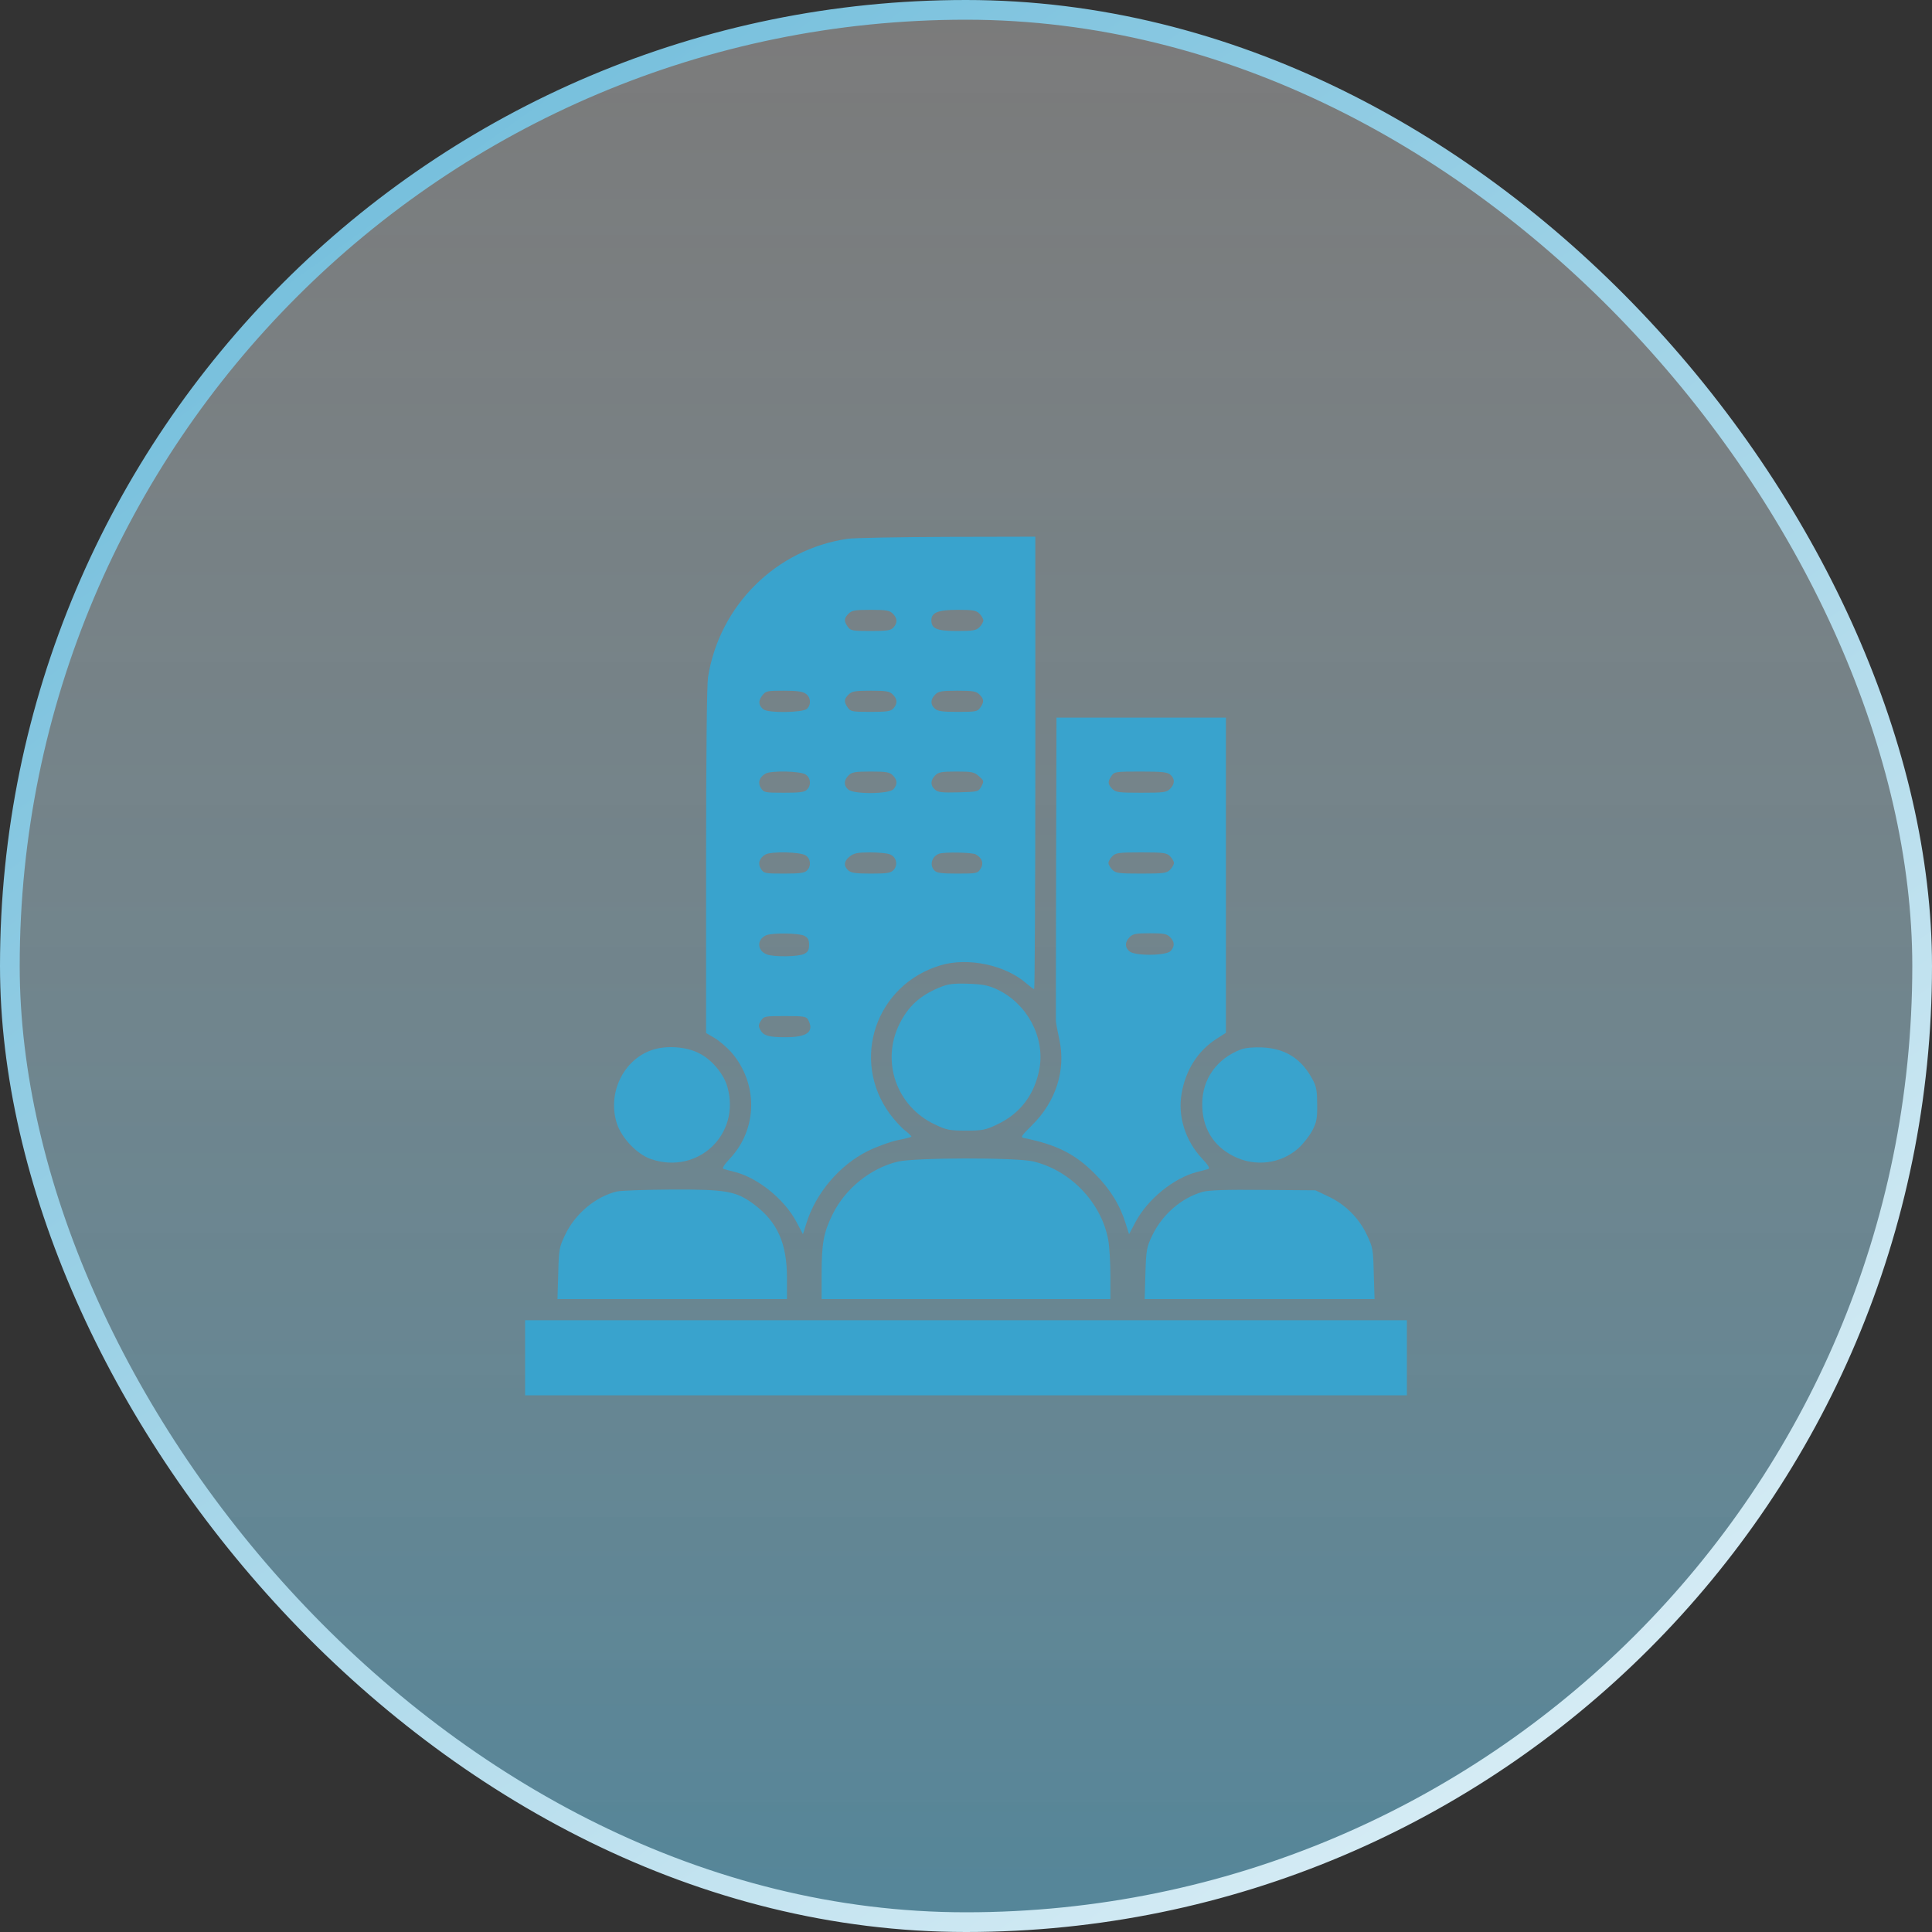
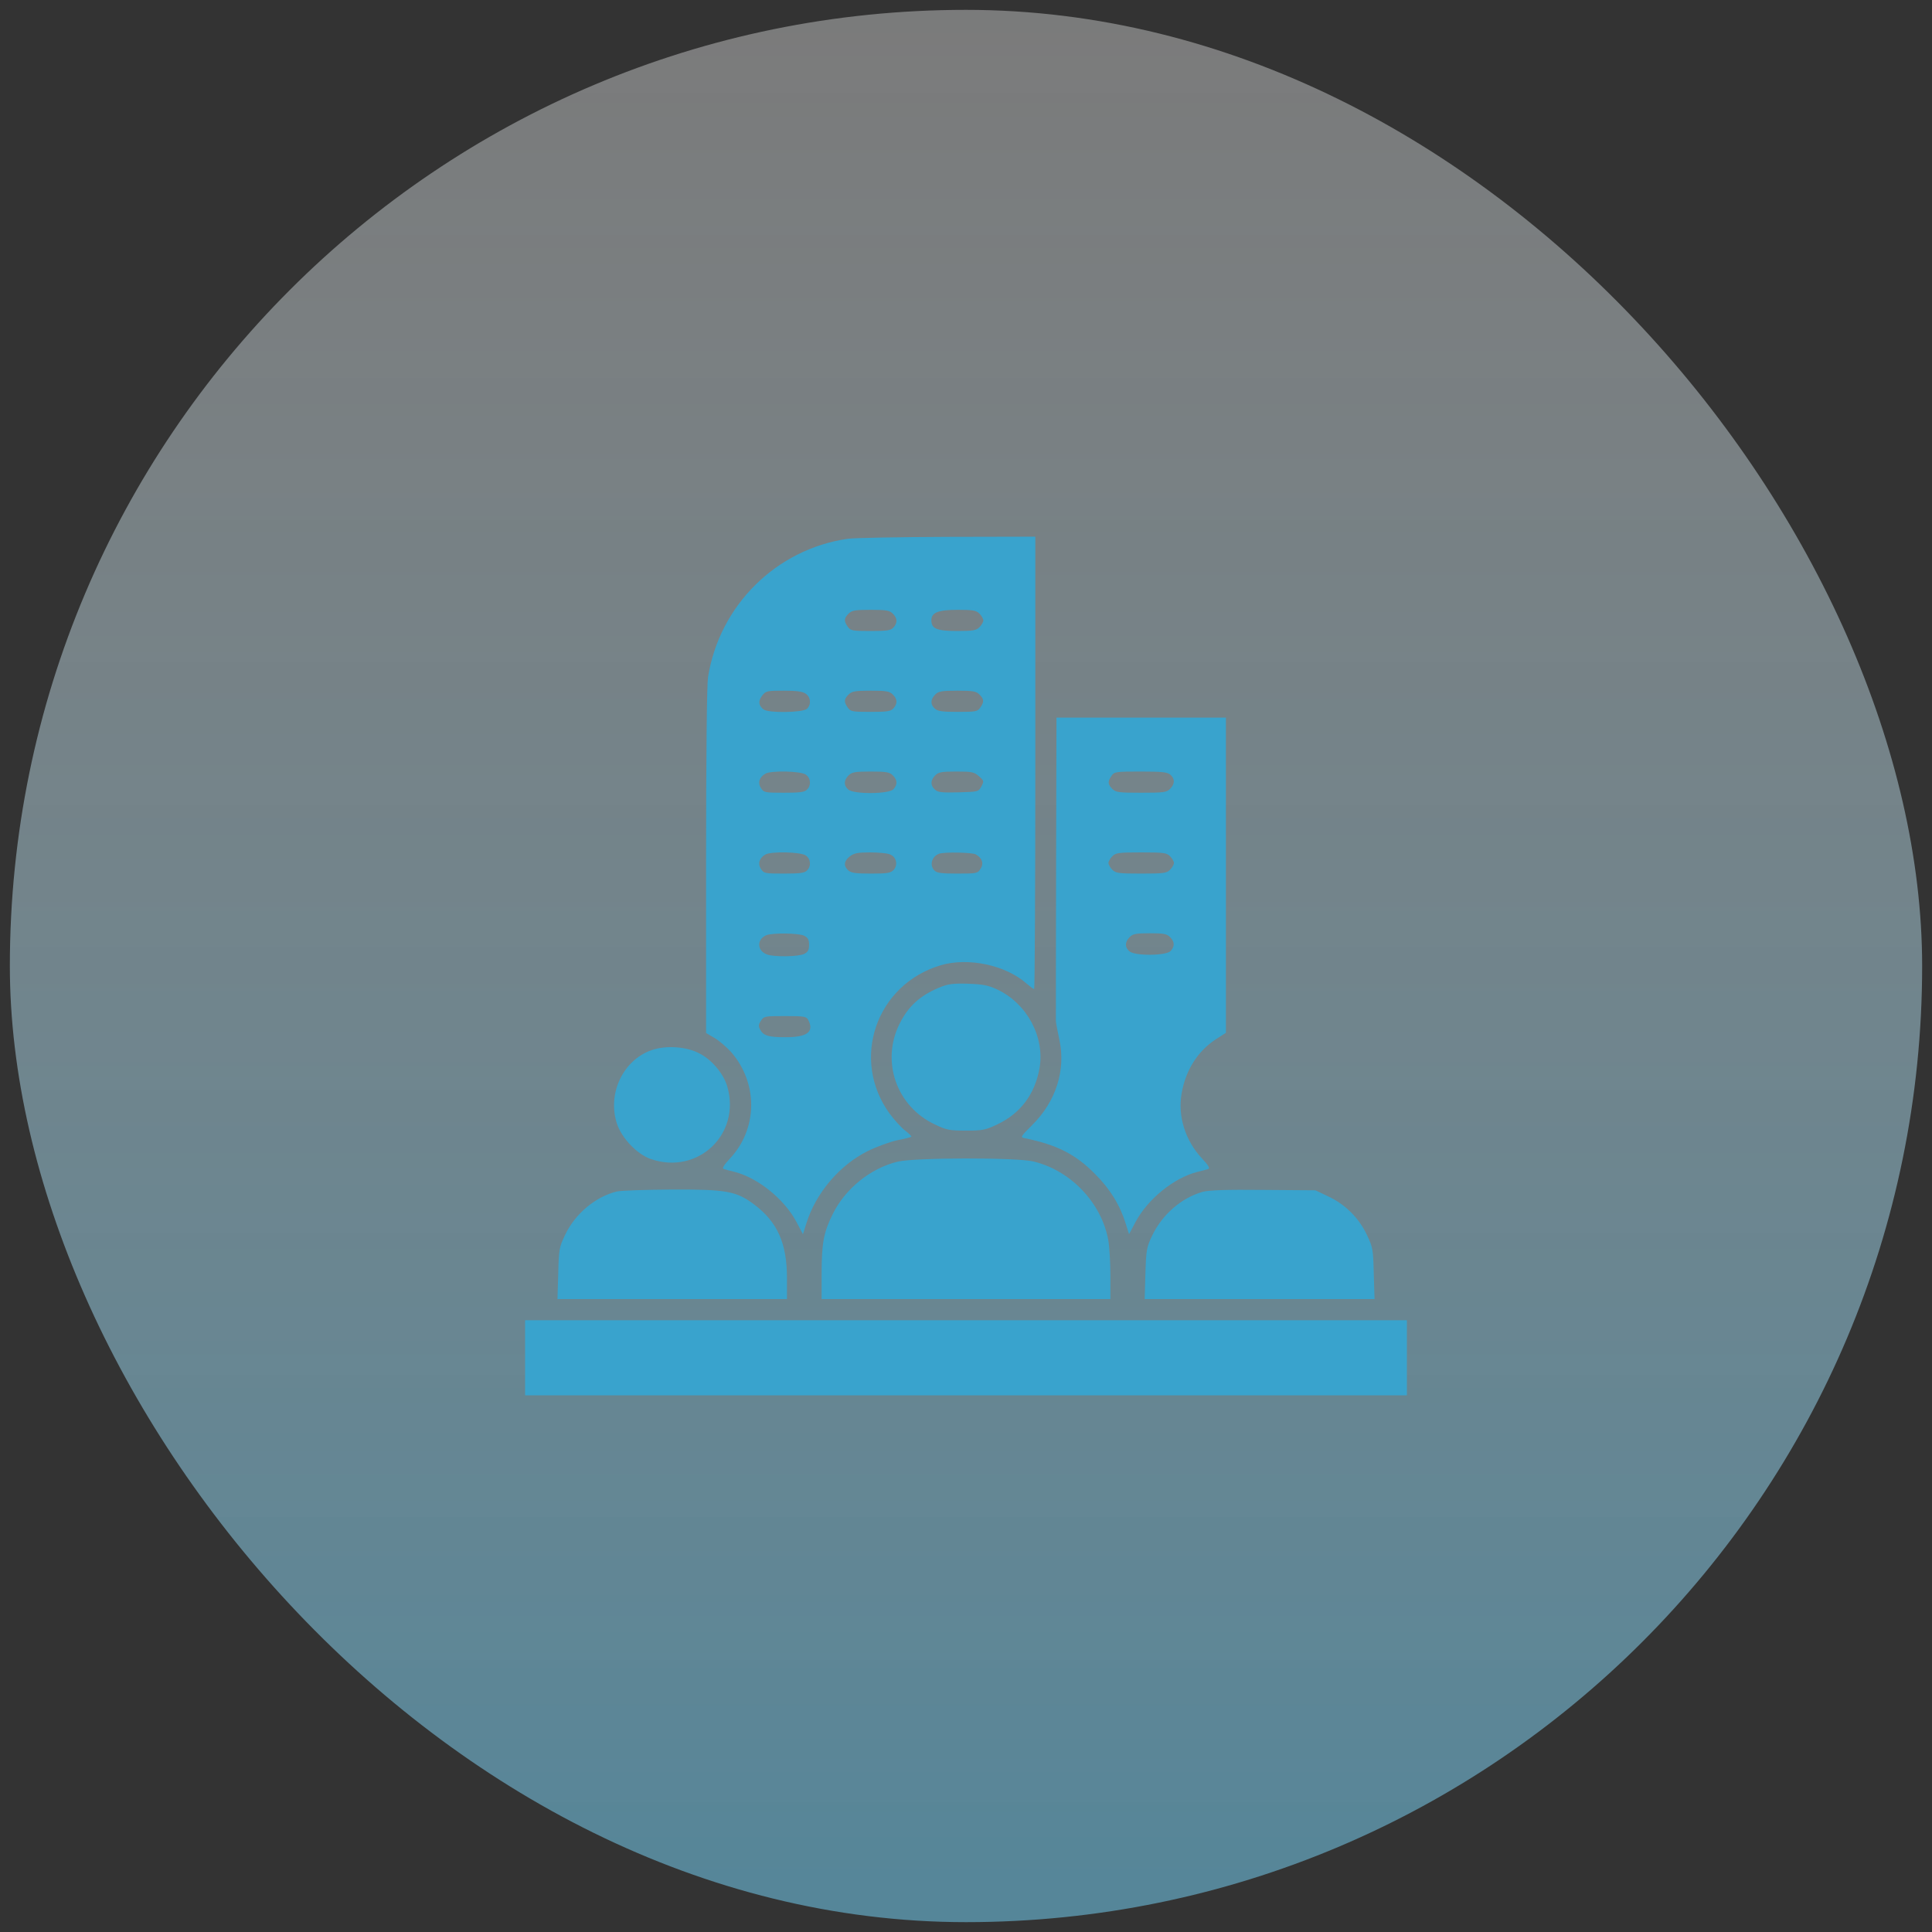
<svg xmlns="http://www.w3.org/2000/svg" width="60" height="60" viewBox="0 0 60 60" fill="none">
  <rect x="0" y="0" width="60" height="60" fill="#333333" stroke="none" />
  <rect x="0.306" y="0.306" width="59.388" height="59.388" rx="29.694" fill="url(#paint0_linear_126_3078)" fill-opacity="0.7" />
-   <rect x="0.306" y="0.306" width="59.388" height="59.388" rx="29.694" stroke="url(#paint1_linear_126_3078)" stroke-width="0.612" />
  <path d="M26.323 16.733C24.105 17.055 22.341 18.801 21.988 21.032C21.952 21.277 21.928 23.405 21.928 26.753V32.081L22.192 32.236C22.335 32.32 22.562 32.517 22.7 32.666C23.549 33.635 23.537 35.052 22.67 35.979C22.479 36.182 22.419 36.284 22.473 36.302C22.52 36.32 22.676 36.361 22.825 36.397C23.543 36.583 24.362 37.246 24.733 37.946L24.936 38.329L25.038 38.006C25.331 37.055 26.072 36.182 26.951 35.746C27.232 35.608 27.644 35.459 27.866 35.411C28.093 35.369 28.29 35.315 28.302 35.303C28.32 35.291 28.23 35.202 28.111 35.112C27.991 35.022 27.782 34.789 27.638 34.598C26.401 32.912 27.202 30.574 29.217 29.976C30.066 29.725 31.226 29.97 31.872 30.538C31.985 30.634 32.093 30.717 32.117 30.717C32.135 30.717 32.153 27.555 32.153 23.692V16.667L29.42 16.673C27.913 16.679 26.52 16.703 26.323 16.733ZM27.728 19.058C27.872 19.202 27.878 19.34 27.746 19.489C27.662 19.579 27.555 19.596 27.035 19.596C26.466 19.596 26.413 19.585 26.329 19.465C26.203 19.286 26.209 19.202 26.353 19.058C26.454 18.957 26.55 18.939 27.041 18.939C27.531 18.939 27.626 18.957 27.728 19.058ZM30.419 19.058C30.484 19.124 30.538 19.22 30.538 19.268C30.538 19.316 30.484 19.411 30.419 19.477C30.317 19.579 30.221 19.596 29.719 19.596C29.091 19.596 28.924 19.525 28.924 19.262C28.924 19.023 29.133 18.939 29.743 18.939C30.221 18.939 30.317 18.957 30.419 19.058ZM25.026 21.546C25.181 21.653 25.199 21.881 25.061 22.012C24.942 22.132 23.86 22.15 23.71 22.03C23.555 21.91 23.543 21.767 23.668 21.605C23.782 21.456 23.824 21.45 24.344 21.45C24.745 21.45 24.93 21.474 25.026 21.546ZM27.728 21.57C27.872 21.713 27.878 21.851 27.746 22C27.662 22.09 27.555 22.108 27.035 22.108C26.466 22.108 26.413 22.096 26.329 21.976C26.203 21.797 26.209 21.713 26.353 21.57C26.454 21.468 26.55 21.45 27.041 21.45C27.531 21.45 27.626 21.468 27.728 21.57ZM30.419 21.57C30.562 21.713 30.568 21.797 30.442 21.976C30.359 22.096 30.305 22.108 29.749 22.108C29.271 22.108 29.121 22.09 29.032 22.006C28.888 21.881 28.894 21.719 29.043 21.57C29.145 21.468 29.241 21.45 29.731 21.45C30.221 21.45 30.317 21.468 30.419 21.57ZM25.026 24.057C25.181 24.165 25.199 24.392 25.061 24.523C24.99 24.601 24.834 24.619 24.35 24.619C23.752 24.619 23.722 24.613 23.633 24.475C23.525 24.314 23.579 24.135 23.77 24.027C23.937 23.925 24.87 23.943 25.026 24.057ZM27.728 24.081C27.872 24.224 27.878 24.362 27.746 24.511C27.608 24.661 26.508 24.673 26.341 24.517C26.197 24.392 26.203 24.23 26.353 24.081C26.454 23.979 26.55 23.961 27.041 23.961C27.531 23.961 27.626 23.979 27.728 24.081ZM30.401 24.105C30.562 24.248 30.562 24.26 30.478 24.422C30.389 24.589 30.377 24.589 29.767 24.607C29.253 24.619 29.127 24.607 29.037 24.523C28.888 24.392 28.894 24.23 29.043 24.081C29.145 23.979 29.241 23.961 29.695 23.961C30.179 23.961 30.251 23.973 30.401 24.105ZM25.026 26.568C25.181 26.676 25.199 26.903 25.061 27.034C24.99 27.112 24.834 27.13 24.35 27.13C23.752 27.13 23.722 27.124 23.633 26.986C23.525 26.825 23.579 26.646 23.77 26.538C23.937 26.436 24.87 26.454 25.026 26.568ZM27.632 26.532C27.836 26.604 27.895 26.855 27.758 27.011C27.662 27.112 27.573 27.13 27.052 27.13C26.58 27.13 26.431 27.112 26.341 27.028C26.192 26.891 26.209 26.741 26.389 26.598C26.52 26.496 26.634 26.472 27.017 26.472C27.274 26.472 27.549 26.496 27.632 26.532ZM30.299 26.532C30.502 26.64 30.562 26.819 30.448 26.986C30.359 27.124 30.329 27.13 29.731 27.13C29.247 27.13 29.091 27.112 29.02 27.034C28.858 26.873 28.936 26.598 29.163 26.514C29.324 26.454 30.185 26.472 30.299 26.532ZM24.978 29.061C25.091 29.121 25.127 29.181 25.127 29.342C25.127 29.504 25.091 29.564 24.978 29.623C24.804 29.713 24.033 29.725 23.818 29.641C23.507 29.528 23.495 29.169 23.8 29.043C23.997 28.966 24.81 28.977 24.978 29.061ZM25.097 31.668C25.295 32.045 25.073 32.212 24.392 32.212C23.86 32.212 23.704 32.164 23.603 31.967C23.549 31.871 23.555 31.812 23.633 31.698C23.722 31.56 23.752 31.555 24.38 31.555C24.966 31.555 25.038 31.566 25.097 31.668Z" fill="#39A3CD" />
  <path d="M32.798 26.933C32.792 29.492 32.792 31.638 32.792 31.704C32.792 31.77 32.846 32.033 32.9 32.29C33.103 33.229 32.798 34.203 32.057 34.938C31.68 35.315 31.68 35.321 31.841 35.351C32.822 35.554 33.396 35.841 34.006 36.457C34.478 36.929 34.783 37.426 34.962 38.006L35.064 38.329L35.267 37.946C35.644 37.24 36.451 36.583 37.175 36.397C37.324 36.361 37.48 36.32 37.528 36.302C37.581 36.284 37.522 36.182 37.33 35.979C36.81 35.423 36.571 34.663 36.696 33.958C36.822 33.229 37.199 32.637 37.773 32.266L38.072 32.075V27.178V22.287H35.441H32.81L32.798 26.933ZM36.35 24.063C36.493 24.188 36.487 24.35 36.338 24.499C36.23 24.607 36.14 24.619 35.441 24.619C34.741 24.619 34.652 24.607 34.544 24.499C34.401 24.356 34.395 24.272 34.52 24.093C34.604 23.967 34.652 23.961 35.423 23.961C36.099 23.961 36.26 23.979 36.35 24.063ZM36.338 26.592C36.403 26.658 36.457 26.753 36.457 26.801C36.457 26.849 36.403 26.945 36.338 27.011C36.23 27.118 36.14 27.13 35.441 27.13C34.741 27.13 34.652 27.118 34.544 27.011C34.478 26.945 34.424 26.849 34.424 26.801C34.424 26.753 34.478 26.658 34.544 26.592C34.652 26.484 34.741 26.472 35.441 26.472C36.14 26.472 36.23 26.484 36.338 26.592ZM36.338 29.103C36.481 29.247 36.487 29.384 36.356 29.534C36.218 29.683 35.237 29.695 35.07 29.54C34.927 29.414 34.933 29.253 35.082 29.103C35.184 29.001 35.279 28.983 35.71 28.983C36.14 28.983 36.236 29.001 36.338 29.103Z" fill="#39A3CD" />
  <path d="M29.157 30.675C28.571 30.921 28.212 31.249 27.943 31.782C27.351 32.953 27.836 34.358 29.031 34.92C29.396 35.094 29.486 35.112 30 35.112C30.514 35.112 30.604 35.094 30.969 34.92C31.692 34.58 32.141 33.982 32.284 33.169C32.451 32.2 31.889 31.16 30.969 30.729C30.688 30.598 30.526 30.568 30.06 30.55C29.576 30.538 29.444 30.556 29.157 30.675Z" fill="#39A3CD" />
  <path d="M20.236 32.613C19.358 32.918 18.861 33.946 19.154 34.879C19.298 35.339 19.782 35.848 20.218 35.997C21.671 36.493 23.005 35.232 22.592 33.761C22.485 33.372 22.138 32.942 21.755 32.733C21.355 32.505 20.697 32.452 20.236 32.613Z" fill="#39A3CD" />
-   <path d="M38.544 32.589C37.796 32.87 37.342 33.503 37.336 34.269C37.33 35.022 37.671 35.59 38.322 35.913C38.98 36.242 39.769 36.146 40.313 35.668C40.463 35.536 40.66 35.285 40.75 35.118C40.888 34.855 40.911 34.741 40.906 34.304C40.906 33.898 40.882 33.742 40.774 33.545C40.433 32.888 39.931 32.565 39.207 32.529C38.926 32.517 38.675 32.541 38.544 32.589Z" fill="#39A3CD" />
  <path d="M27.884 36.075C27.035 36.278 26.245 36.918 25.857 37.713C25.576 38.281 25.516 38.616 25.516 39.572V40.344H30H34.484V39.608C34.484 39.202 34.454 38.712 34.419 38.514C34.209 37.354 33.247 36.344 32.087 36.069C31.555 35.943 28.404 35.949 27.884 36.075Z" fill="#39A3CD" />
  <path d="M19.16 37.002C18.503 37.157 17.857 37.695 17.546 38.359C17.367 38.735 17.355 38.807 17.337 39.548L17.313 40.344H20.876H24.44V39.692C24.44 38.616 24.147 37.952 23.423 37.408C22.867 36.99 22.556 36.936 20.858 36.942C20.051 36.948 19.286 36.972 19.16 37.002Z" fill="#39A3CD" />
  <path d="M37.348 37.014C36.697 37.199 36.105 37.707 35.788 38.359C35.608 38.735 35.596 38.807 35.572 39.548L35.549 40.344H39.118H42.688L42.663 39.548C42.646 38.807 42.634 38.735 42.454 38.359C42.209 37.833 41.779 37.402 41.252 37.157L40.852 36.966L39.238 36.954C38.09 36.942 37.546 36.96 37.348 37.014Z" fill="#39A3CD" />
  <path d="M16.308 42.167V43.333H30H43.692V42.167V41.001H30H16.308V42.167Z" fill="#39A3CD" />
  <defs>
    <linearGradient id="paint0_linear_126_3078" x1="30" y1="0" x2="30" y2="78.98" gradientUnits="userSpaceOnUse">
      <stop stop-color="white" stop-opacity="0.5" />
      <stop offset="1" stop-color="#39A3CD" />
    </linearGradient>
    <linearGradient id="paint1_linear_126_3078" x1="-7.959" y1="-29.694" x2="66.735" y2="74.694" gradientUnits="userSpaceOnUse">
      <stop stop-color="#39A3CD" />
      <stop offset="1" stop-color="white" />
    </linearGradient>
  </defs>
</svg>